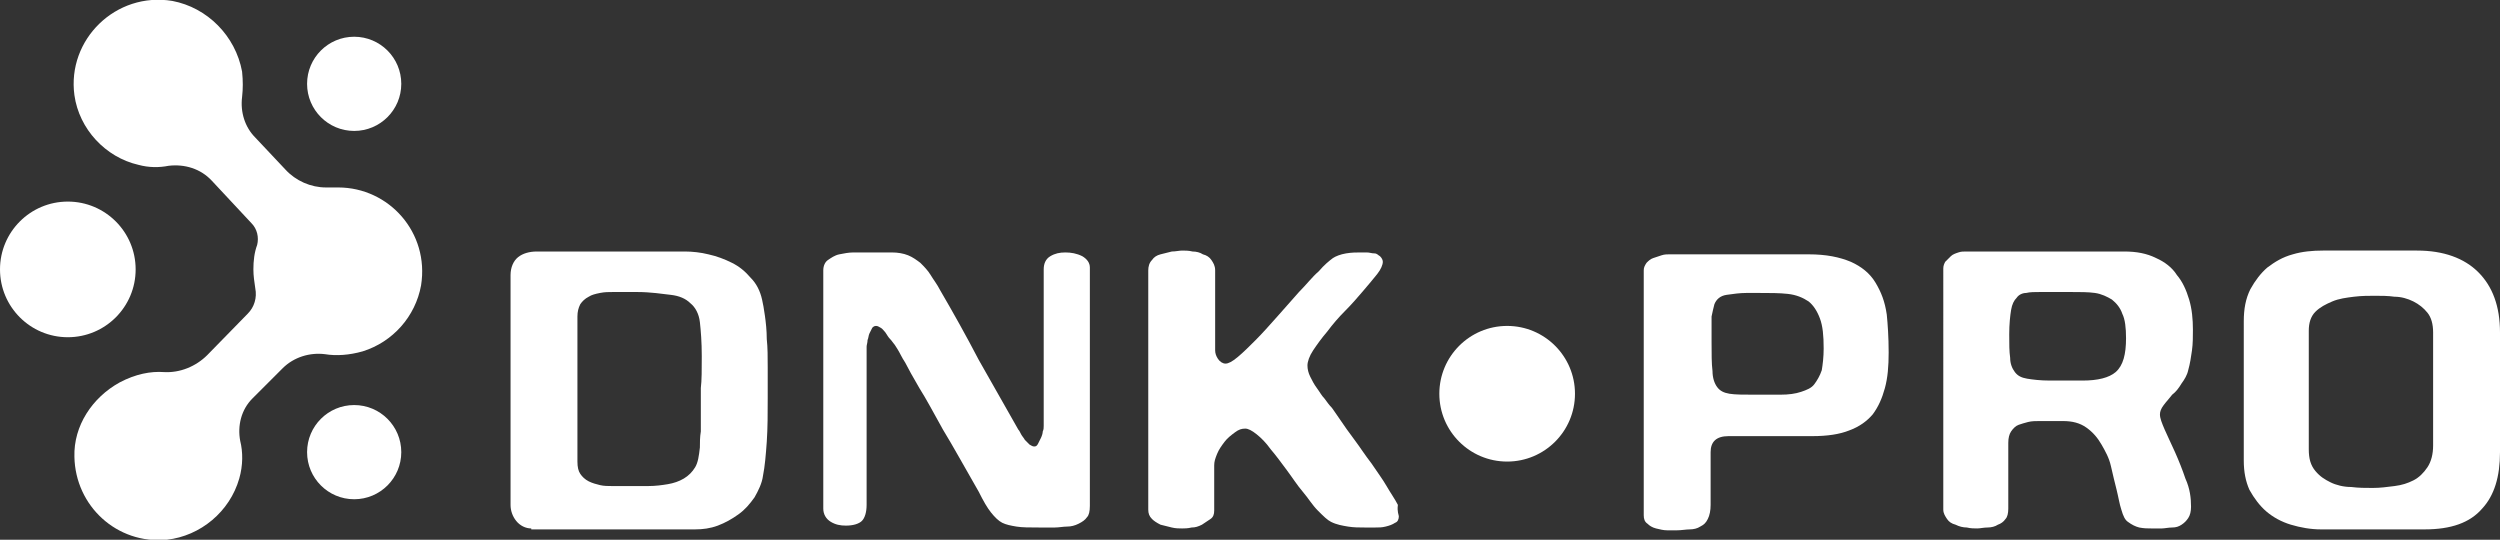
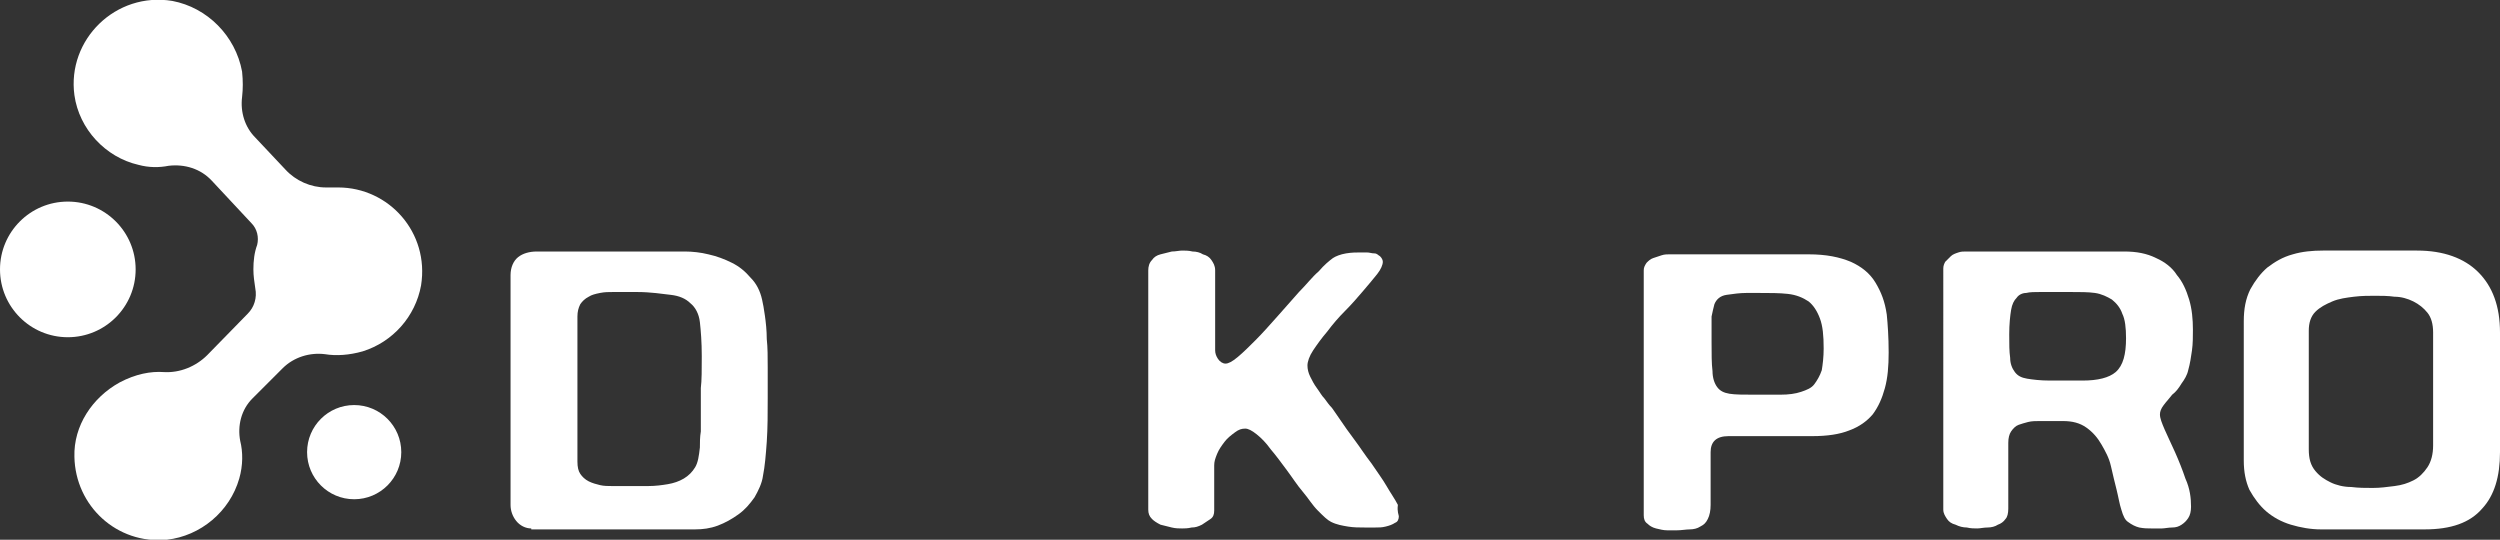
<svg xmlns="http://www.w3.org/2000/svg" id="Слой_1" x="0px" y="0px" viewBox="0 0 265.4 57.3" style="enable-background:new 0 0 265.4 57.3;" xml:space="preserve">
  <rect x="0" y="0" width="265.4" height="57.3" fill="#333333" stroke="none" />
  <style type="text/css"> .st0{fill:#FFFFFF;} </style>
  <g>
    <g>
      <g>
        <path class="st0" d="M200.5,37.4c0,1.5-0.1,2.7-0.4,3.8c-0.3,1.1-0.7,2-1.3,2.8c-0.6,0.7-1.4,1.3-2.5,1.7c-1,0.4-2.3,0.6-3.9,0.6 h-8.9c-1.3,0-1.9,0.6-1.9,1.7v5.6c0,0.6-0.1,1.1-0.3,1.5c-0.2,0.4-0.4,0.6-0.8,0.8c-0.3,0.2-0.7,0.3-1.1,0.3s-0.9,0.1-1.4,0.1 c-0.3,0-0.6,0-1,0c-0.4,0-0.8-0.1-1.2-0.2c-0.4-0.1-0.7-0.3-0.9-0.5c-0.3-0.2-0.4-0.5-0.4-0.9v-26c0-0.3,0.1-0.5,0.3-0.8 c0.2-0.2,0.4-0.4,0.7-0.5c0.3-0.1,0.6-0.2,0.9-0.3c0.3-0.1,0.6-0.1,0.8-0.1H192c1.9,0,3.3,0.3,4.5,0.8c1.1,0.5,2,1.2,2.6,2.2 s1,2,1.2,3.4C200.4,34.4,200.5,35.8,200.5,37.4z M193.6,37c0-1.4-0.1-2.4-0.4-3.2c-0.3-0.8-0.7-1.4-1.2-1.8 c-0.6-0.4-1.3-0.7-2.2-0.8c-0.9-0.1-1.9-0.1-3.1-0.1h-1.3c-0.7,0-1.4,0.1-2.1,0.2c-0.7,0.1-1.1,0.5-1.3,1 c-0.1,0.4-0.2,0.8-0.3,1.3c0,0.5,0,0.9,0,1.3v1.4c0,1.3,0,2.3,0.1,3.1c0,0.7,0.2,1.3,0.5,1.7c0.3,0.4,0.7,0.6,1.3,0.7 c0.6,0.1,1.5,0.1,2.6,0.1h2.8c0.9,0,1.6-0.1,2.2-0.3c0.6-0.2,1.1-0.4,1.4-0.8s0.6-0.9,0.8-1.5C193.5,38.7,193.6,37.9,193.6,37z" />
        <path class="st0" d="M232.6,53.8c0,0.5-0.1,0.9-0.3,1.2c-0.2,0.3-0.4,0.5-0.7,0.7s-0.6,0.3-1,0.3c-0.4,0-0.8,0.1-1.1,0.1h-1.1 c-0.4,0-0.8,0-1.3-0.1c-0.4-0.1-0.8-0.3-1.2-0.6c-0.3-0.2-0.5-0.6-0.7-1.3c-0.2-0.6-0.3-1.3-0.5-2.1c-0.2-0.8-0.4-1.6-0.6-2.5 c-0.2-0.9-0.6-1.6-1-2.3c-0.4-0.7-0.9-1.3-1.6-1.8c-0.7-0.5-1.5-0.7-2.5-0.7h-2.5c-0.4,0-0.8,0-1.2,0.1c-0.4,0.1-0.7,0.2-1,0.3 s-0.6,0.4-0.8,0.7c-0.2,0.3-0.3,0.7-0.3,1.2v7c0,0.5-0.1,0.9-0.3,1.1c-0.2,0.3-0.5,0.5-0.8,0.6c-0.3,0.2-0.7,0.3-1.1,0.3 c-0.4,0-0.8,0.1-1.1,0.1c-0.3,0-0.7,0-1.1-0.1c-0.4,0-0.8-0.1-1.2-0.3c-0.4-0.1-0.7-0.3-0.9-0.6s-0.4-0.6-0.4-1V28.5 c0-0.3,0.1-0.5,0.2-0.7c0.2-0.2,0.4-0.4,0.6-0.6c0.2-0.2,0.5-0.3,0.8-0.4s0.5-0.1,0.8-0.1h16.8c1.3,0,2.4,0.2,3.4,0.7 c0.9,0.4,1.7,1,2.2,1.8c0.6,0.7,1,1.6,1.3,2.6c0.3,1,0.4,2.1,0.4,3.2c0,0.7,0,1.5-0.1,2.2c-0.1,0.7-0.2,1.4-0.4,2.1 c-0.1,0.5-0.4,1-0.7,1.4c-0.3,0.5-0.6,0.9-1,1.2c-0.3,0.4-0.6,0.7-0.9,1.1s-0.4,0.7-0.4,1c0,0.4,0.2,0.9,0.5,1.6s0.7,1.5,1.1,2.4 c0.4,0.9,0.8,1.9,1.1,2.8C232.5,51.9,232.6,52.9,232.6,53.8z M225.7,35.9c0-1.1-0.1-2-0.4-2.6c-0.2-0.6-0.6-1.1-1.1-1.5 c-0.5-0.3-1.1-0.6-1.8-0.7s-1.6-0.1-2.6-0.1h-3.2c-0.6,0-1.1,0-1.5,0.1c-0.4,0-0.8,0.2-1,0.5c-0.3,0.3-0.5,0.7-0.6,1.3 s-0.2,1.5-0.2,2.6c0,1,0,1.8,0.1,2.5c0,0.6,0.2,1.1,0.5,1.5c0.3,0.4,0.7,0.6,1.3,0.7c0.6,0.1,1.4,0.2,2.4,0.2h3.5 c1.6,0,2.8-0.3,3.5-0.9C225.4,38.8,225.7,37.6,225.7,35.9z" />
        <path class="st0" d="M246.4,56.2c-1.1,0-2.2-0.2-3.2-0.5c-1-0.3-1.9-0.8-2.6-1.4c-0.7-0.6-1.3-1.4-1.8-2.3 c-0.4-0.9-0.6-1.9-0.6-3.1V34.1c0-1.3,0.2-2.4,0.7-3.4c0.5-0.9,1.1-1.7,1.8-2.3c0.8-0.6,1.6-1.1,2.7-1.4c1-0.3,2.1-0.4,3.2-0.4 h10c2.8,0,5,0.8,6.5,2.3c1.5,1.5,2.3,3.6,2.3,6.4v12.7c0,2.6-0.6,4.6-1.9,6c-1.3,1.5-3.3,2.2-6.1,2.2H246.4z M258.3,35.3 c0-0.9-0.2-1.6-0.6-2.1s-0.9-0.9-1.5-1.2c-0.6-0.3-1.3-0.5-2-0.5c-0.7-0.1-1.4-0.1-2.1-0.1c-0.6,0-1.4,0-2.2,0.1 c-0.8,0.1-1.6,0.2-2.3,0.5c-0.7,0.3-1.3,0.6-1.8,1.1c-0.5,0.5-0.7,1.2-0.7,2v12.6c0,1,0.2,1.7,0.7,2.3s1,0.9,1.6,1.2 s1.4,0.5,2.2,0.5c0.8,0.1,1.5,0.1,2.3,0.1c0.8,0,1.5-0.1,2.3-0.2s1.4-0.3,2-0.6c0.6-0.3,1.1-0.8,1.5-1.4c0.4-0.6,0.6-1.4,0.6-2.3 L258.3,35.3z" />
      </g>
    </g>
    <g>
      <g>
        <path class="st0" d="M56.4,56.1c-0.6,0-1.2-0.3-1.6-0.8c-0.4-0.5-0.6-1.1-0.6-1.7V29.2c0-0.8,0.3-1.5,0.8-1.9 c0.5-0.4,1.2-0.6,2-0.6h15.7c0.8,0,1.7,0.1,2.5,0.3c0.9,0.2,1.7,0.5,2.5,0.9c0.8,0.4,1.4,0.9,2,1.6c0.6,0.6,1,1.4,1.2,2.3 c0.1,0.4,0.2,1,0.3,1.7c0.1,0.7,0.2,1.6,0.2,2.5c0.1,0.9,0.1,1.9,0.1,3c0,1.1,0,2.2,0,3.3c0,1.6,0,3.1-0.1,4.6 c-0.1,1.4-0.2,2.6-0.4,3.6c-0.1,0.8-0.5,1.6-0.9,2.3c-0.5,0.7-1,1.3-1.7,1.8c-0.7,0.5-1.4,0.9-2.2,1.2c-0.8,0.3-1.6,0.4-2.4,0.4 H56.4z M74.5,37.8c0-1.5-0.1-2.7-0.2-3.6c-0.1-0.9-0.5-1.6-1-2c-0.5-0.5-1.2-0.8-2.1-0.9S69.1,31,67.6,31h-2.5 c-0.5,0-0.9,0-1.4,0.1c-0.5,0.1-0.9,0.2-1.2,0.4c-0.4,0.2-0.7,0.5-0.9,0.8c-0.2,0.4-0.3,0.8-0.3,1.3v15.4c0,0.6,0.1,1,0.3,1.3 c0.2,0.3,0.5,0.6,0.9,0.8c0.4,0.2,0.8,0.3,1.2,0.4c0.4,0.1,0.9,0.1,1.3,0.1h3.8c0.8,0,1.5-0.1,2.1-0.2c0.6-0.1,1.2-0.3,1.7-0.6 c0.5-0.3,0.9-0.7,1.2-1.2c0.3-0.5,0.4-1.2,0.5-2.1c0-0.5,0-1.1,0.1-1.7c0-0.6,0-1.2,0-2c0-0.7,0-1.6,0-2.6 C74.5,40.4,74.5,39.2,74.5,37.8z" />
-         <path class="st0" d="M115.4,54.9c-0.2,0.3-0.5,0.5-0.9,0.7s-0.8,0.3-1.2,0.3s-0.9,0.1-1.3,0.1h-1.7c-1,0-1.8,0-2.4-0.1 s-1.1-0.2-1.5-0.4s-0.8-0.6-1.2-1.1c-0.4-0.5-0.8-1.2-1.3-2.2c-1.5-2.6-2.7-4.8-3.8-6.6c-1-1.8-1.8-3.3-2.5-4.4 c-0.7-1.2-1.2-2.1-1.5-2.7c-0.4-0.6-0.6-1.1-0.8-1.4c-0.2-0.3-0.3-0.5-0.4-0.6c-0.1-0.1-0.2-0.3-0.4-0.5 c-0.2-0.2-0.3-0.4-0.5-0.7c-0.2-0.2-0.3-0.4-0.5-0.5s-0.3-0.2-0.5-0.2c-0.2,0-0.3,0.1-0.4,0.2c-0.1,0.2-0.2,0.4-0.3,0.6 c-0.1,0.2-0.1,0.5-0.2,0.7c0,0.3-0.1,0.5-0.1,0.7v16.8c0,0.8-0.2,1.4-0.5,1.7s-0.9,0.5-1.7,0.5c-0.6,0-1.1-0.1-1.6-0.4 c-0.5-0.3-0.8-0.8-0.8-1.4V28.7c0-0.5,0.2-0.9,0.5-1.1s0.7-0.5,1.2-0.6c0.5-0.1,1-0.2,1.5-0.2c0.5,0,1,0,1.4,0h2.7 c0.6,0,1.2,0.1,1.7,0.3c0.5,0.2,0.9,0.5,1.3,0.8c0.4,0.4,0.8,0.8,1.1,1.3c0.3,0.5,0.7,1,1,1.6c1.4,2.4,2.8,4.9,4.1,7.4 c1.4,2.5,2.8,4.9,4.2,7.4c0.1,0.1,0.2,0.3,0.3,0.5c0.1,0.2,0.3,0.4,0.4,0.6c0.2,0.2,0.3,0.3,0.5,0.5c0.2,0.1,0.3,0.2,0.5,0.2 c0.2,0,0.3-0.1,0.4-0.3c0.1-0.2,0.2-0.4,0.3-0.6c0.1-0.2,0.2-0.5,0.2-0.7c0.1-0.2,0.1-0.4,0.1-0.6V28.6c0-0.6,0.2-1.1,0.7-1.4 c0.5-0.3,1-0.4,1.6-0.4c0.6,0,1.2,0.1,1.8,0.4c0.5,0.3,0.8,0.7,0.8,1.2v25.3C115.7,54.3,115.6,54.7,115.4,54.9z" />
        <path class="st0" d="M148.5,54.8c0,0.3-0.1,0.6-0.4,0.7c-0.3,0.2-0.6,0.3-1,0.4c-0.4,0.1-0.7,0.1-1.1,0.1c-0.4,0-0.7,0-0.9,0 h-0.2c-0.6,0-1.2,0-1.8-0.1c-0.6-0.1-1.2-0.2-1.8-0.5c-0.4-0.2-0.8-0.6-1.4-1.2s-1-1.3-1.6-2c-0.6-0.7-1.1-1.5-1.7-2.3 c-0.6-0.8-1.1-1.5-1.7-2.2c-0.5-0.7-1-1.2-1.5-1.6s-0.9-0.6-1.2-0.6c-0.4,0-0.7,0.1-1.1,0.4c-0.4,0.3-0.8,0.6-1.1,1 c-0.3,0.4-0.6,0.8-0.8,1.3c-0.2,0.5-0.3,0.8-0.3,1.2v4.8c0,0.4-0.1,0.7-0.4,0.9s-0.6,0.4-0.9,0.6c-0.4,0.2-0.7,0.3-1.1,0.3 c-0.4,0.1-0.8,0.1-1,0.1c-0.3,0-0.7,0-1.1-0.1c-0.4-0.1-0.8-0.2-1.2-0.3c-0.4-0.2-0.7-0.4-0.9-0.6c-0.3-0.3-0.4-0.6-0.4-1V28.7 c0-0.4,0.1-0.8,0.4-1.1c0.2-0.3,0.5-0.5,0.9-0.6c0.4-0.1,0.8-0.2,1.2-0.3c0.4,0,0.8-0.1,1.1-0.1s0.7,0,1.1,0.1 c0.4,0,0.8,0.1,1.1,0.3c0.4,0.1,0.7,0.3,0.9,0.6c0.2,0.3,0.4,0.6,0.4,1.1v8.5c0,0.3,0.1,0.6,0.3,0.9c0.2,0.3,0.5,0.5,0.8,0.5 c0.3,0,0.7-0.2,1.3-0.7c0.6-0.5,1.2-1.1,1.9-1.8c0.7-0.7,1.5-1.6,2.3-2.5s1.6-1.8,2.3-2.6c0.8-0.8,1.4-1.6,2.1-2.2 c0.6-0.7,1.1-1.1,1.5-1.4c0.3-0.2,0.8-0.4,1.4-0.5c0.6-0.1,1.1-0.1,1.5-0.1c0.2,0,0.4,0,0.7,0c0.3,0,0.5,0.1,0.8,0.1 s0.4,0.2,0.6,0.3c0.2,0.2,0.3,0.4,0.3,0.6c0,0.3-0.2,0.8-0.6,1.3c-0.4,0.5-0.9,1.1-1.5,1.8c-0.6,0.7-1.2,1.4-1.9,2.1 s-1.3,1.4-1.9,2.2c-0.6,0.7-1.1,1.4-1.5,2c-0.4,0.6-0.6,1.2-0.6,1.6c0,0.4,0.1,0.8,0.3,1.2s0.4,0.8,0.7,1.2 c0.3,0.4,0.5,0.8,0.8,1.1c0.3,0.4,0.5,0.7,0.8,1c0.2,0.3,0.5,0.7,0.9,1.3c0.4,0.6,0.9,1.3,1.5,2.1c0.6,0.8,1.1,1.6,1.8,2.5 c0.6,0.9,1.2,1.7,1.6,2.4s0.9,1.4,1.2,2C148.3,54.3,148.5,54.7,148.5,54.8L148.5,54.8z" />
      </g>
    </g>
    <path class="st0" d="M7.9,10.1c0.5,3.6,3.3,6.6,6.8,7.4c1.1,0.3,2.2,0.3,3.2,0.1c1.7-0.2,3.4,0.3,4.6,1.6l4.2,4.5 c0.6,0.6,0.8,1.5,0.6,2.3c-0.3,0.8-0.4,1.7-0.4,2.6c0,0.7,0.1,1.3,0.2,2c0.2,1-0.1,2-0.8,2.7L22,37.7c-1.2,1.2-2.9,1.9-4.6,1.8 c-1.4-0.1-3,0.2-4.7,1.1c-2.9,1.6-4.9,4.6-4.8,7.9c0.1,5.2,4.5,9.3,9.8,8.8c3.6-0.4,6.7-3,7.7-6.5c0.4-1.4,0.4-2.8,0.1-4 c-0.3-1.6,0.1-3.3,1.3-4.5l3.2-3.2c1.2-1.2,2.9-1.7,4.5-1.5c1.2,0.2,2.6,0.1,4-0.3c3.2-1,5.6-3.7,6.2-7c0.9-5.6-3.4-10.4-8.8-10.4 l-1.3,0c-1.6,0-3.2-0.7-4.3-1.9l-3.2-3.4c-1.1-1.1-1.6-2.7-1.4-4.3c0.1-0.9,0.1-1.7,0-2.7C25,3.8,22,0.8,18.3,0.1 C12.3-0.9,7.1,4.2,7.9,10.1z" />
    <g>
      <circle class="st0" cx="7.2" cy="28.6" r="7.2" />
    </g>
    <g>
      <g>
-         <circle class="st0" cx="160" cy="41.8" r="7.2" />
-       </g>
+         </g>
    </g>
    <g>
-       <circle class="st0" cx="37.6" cy="8.9" r="5" />
-     </g>
+       </g>
    <g>
      <circle class="st0" cx="37.6" cy="48" r="5" />
    </g>
  </g>
</svg>